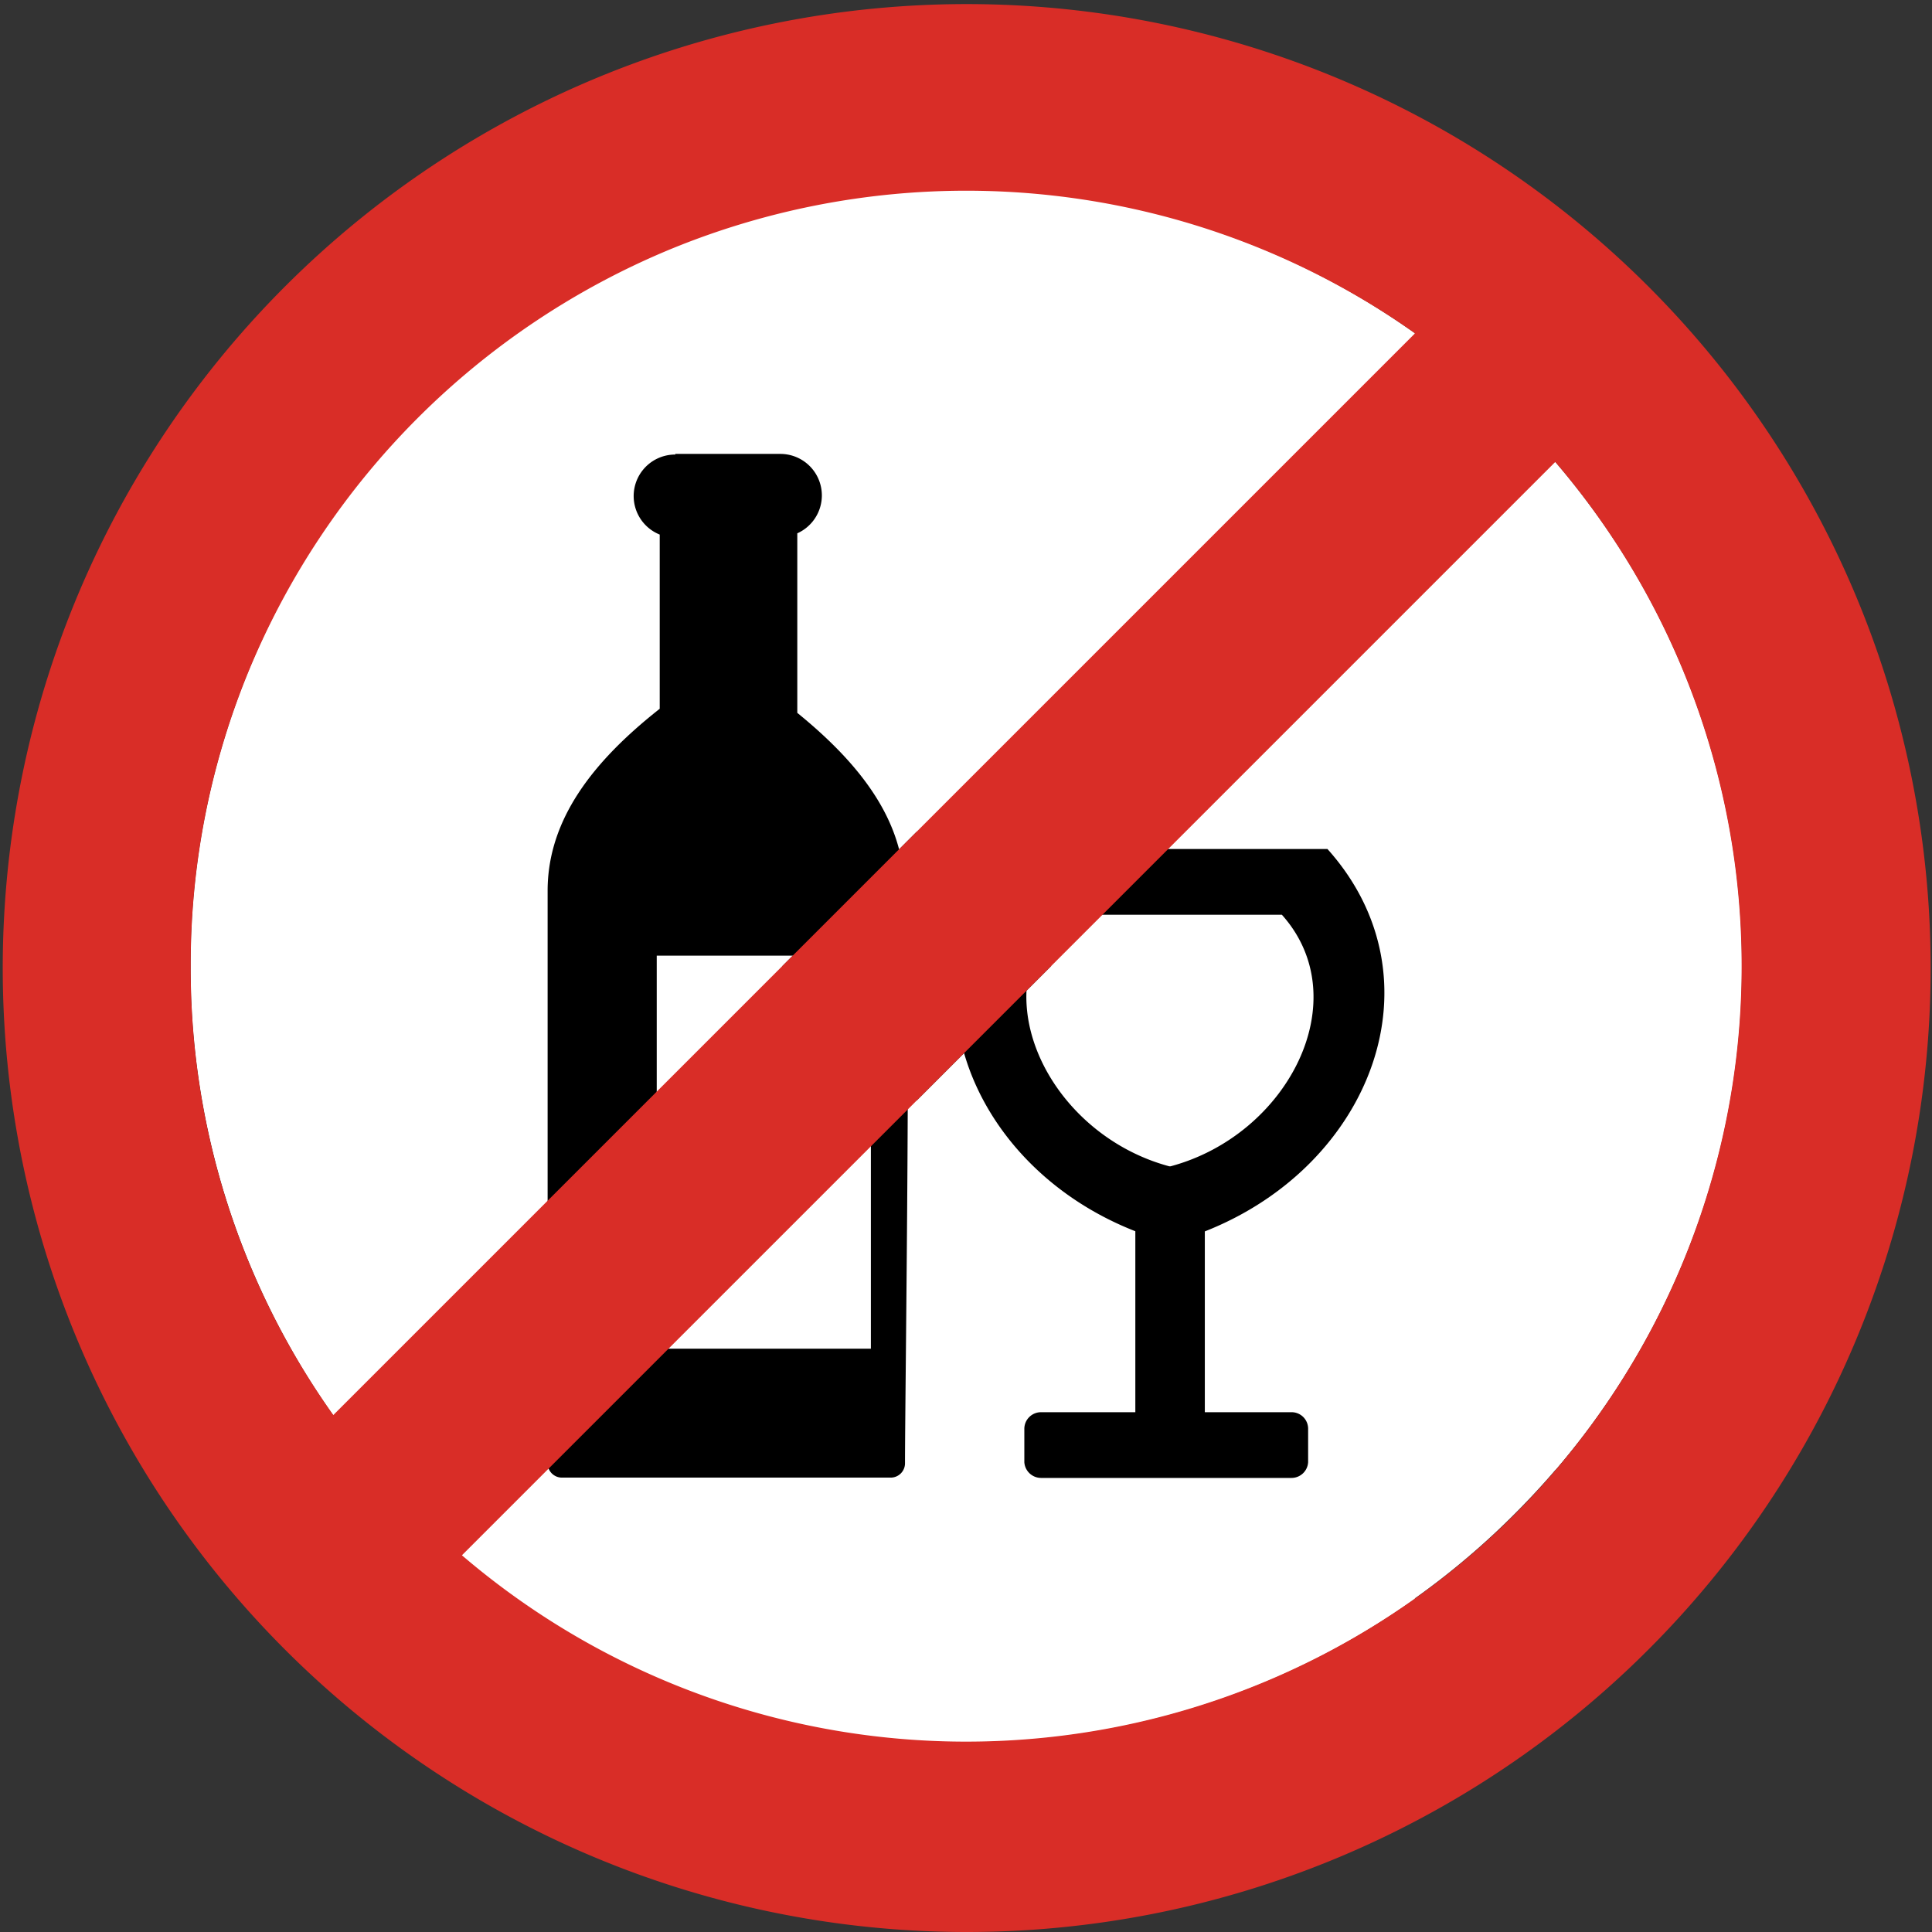
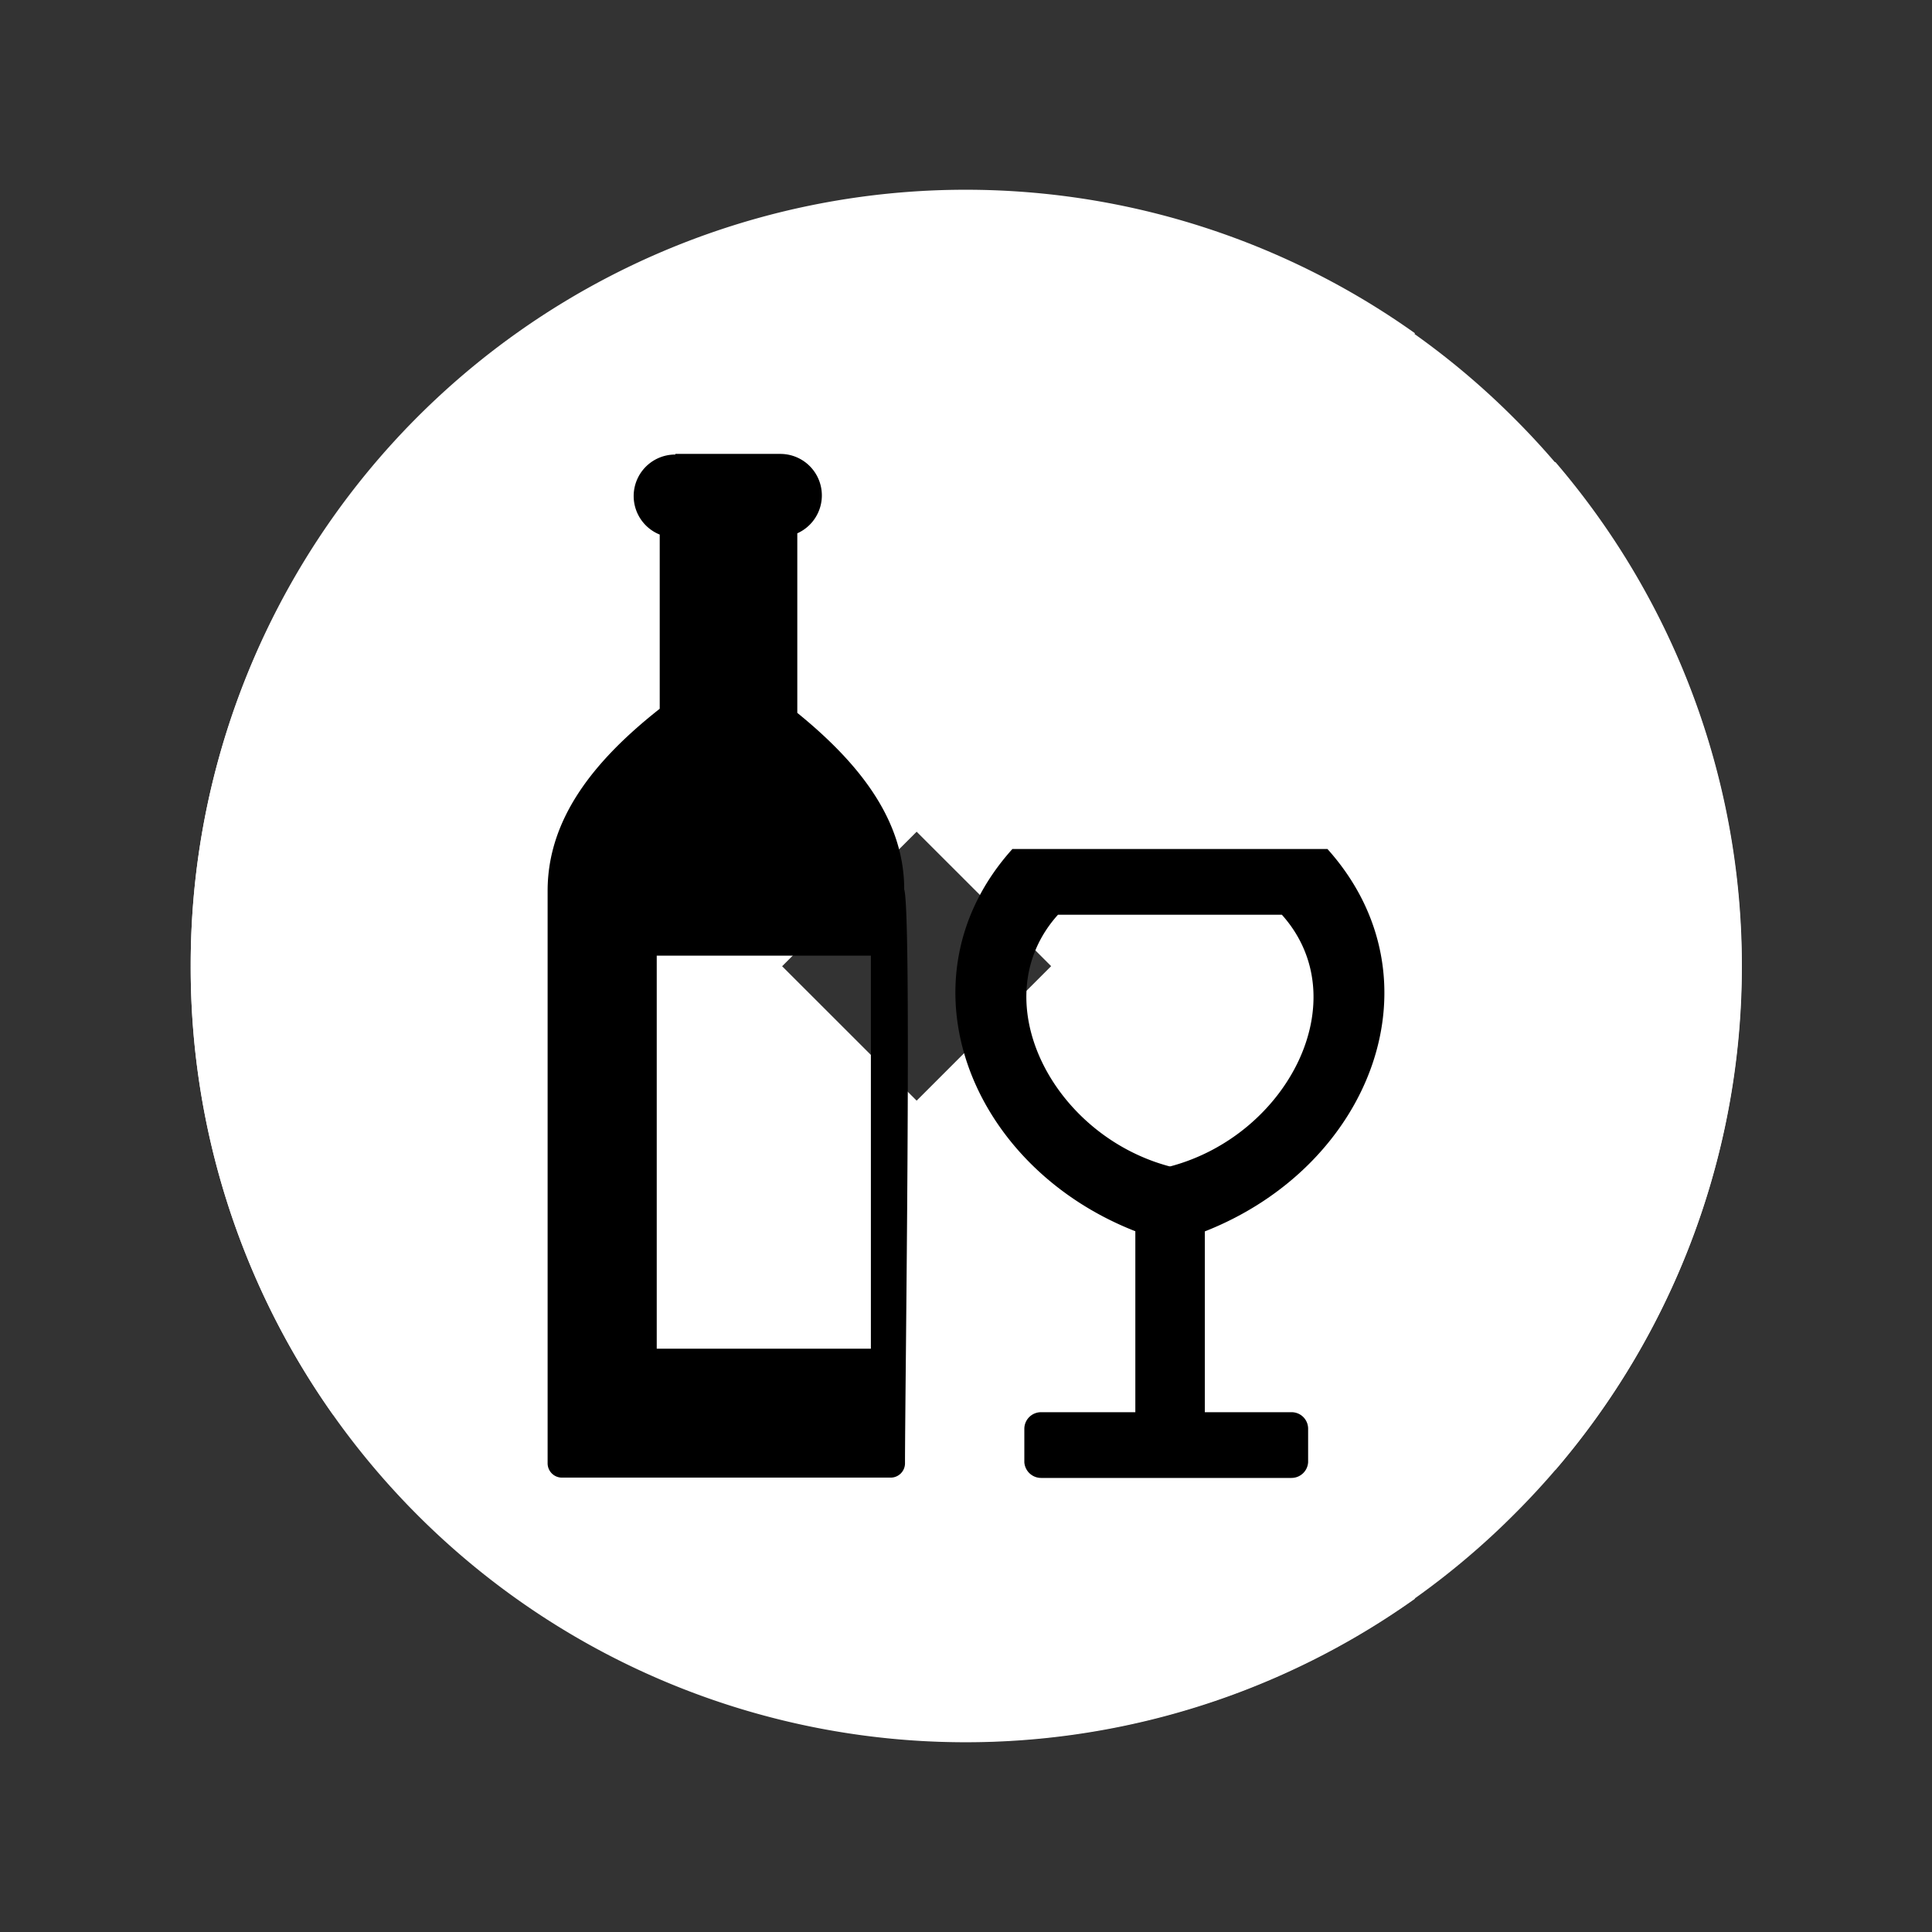
<svg xmlns="http://www.w3.org/2000/svg" id="Layer_1" data-name="Layer 1" viewBox="0 0 122.88 122.88">
  <rect x="0" y="0" width="122.88" height="122.88" fill="#333333" stroke="none" />
  <defs>
    <style>.cls-1{fill:#fff;}.cls-2{fill-rule:evenodd;}.cls-3{fill:#d92d27;}</style>
  </defs>
  <title>no-alcohol</title>
  <path class="cls-1" d="M98.92,29.38,29.39,98.92a49.25,49.25,0,0,0,66.92-2.61,49.23,49.23,0,0,0,2.61-66.93ZM21.2,90,90,21.2A49.29,49.29,0,0,0,12.13,61.44h0A49.12,49.12,0,0,0,21.2,90Z" />
  <path class="cls-1" d="M21.2,32.93,90,101.68A49.29,49.29,0,0,1,12.13,61.44h0A49.12,49.12,0,0,1,21.2,32.93ZM98.92,93.5,29.39,24a49.25,49.25,0,0,1,66.92,2.61A49.23,49.23,0,0,1,98.92,93.5Z" />
  <path class="cls-2" d="M42.94,28.87h6.7a2.64,2.64,0,0,1,1.07,5.05V45.34c4,3.25,6.8,6.85,6.8,11.23.49,1.51.05,32,.05,36.5a.91.91,0,0,1-.91.91H35.74a.91.91,0,0,1-.91-.91V56.66c0-4.54,2.89-8.24,7.13-11.58V34a2.64,2.64,0,0,1,1-5.09ZM84.43,54c7.37,8.22,2.85,20.13-7.8,24.32V89.82h5.51a1.05,1.05,0,0,1,1.06,1.05V93A1.06,1.06,0,0,1,82.14,94H66.21A1.07,1.07,0,0,1,65.15,93V90.87a1.06,1.06,0,0,1,1.06-1.05h6V78.31C61.56,74.14,57,62.21,64.39,54Zm-2.9,4.18c4.82,5.38.4,14-7.08,16h-.08c-7.47-2-11.9-10.65-7.08-16Zm-39.76,2.6H55.39v25H41.77v-25Z" />
-   <path class="cls-3" d="M61.44,122.88a61.31,61.31,0,1,1,23.49-4.66,61.29,61.29,0,0,1-23.49,4.66ZM21.2,90,90,21.2a49.44,49.44,0,0,0-47.38-5.34A49.53,49.53,0,0,0,15.86,42.58a49,49,0,0,0-3.73,18.86h0A48.93,48.93,0,0,0,21.2,90ZM98.92,29.38,29.38,98.92A49.32,49.32,0,0,0,98.92,29.38Z" />
</svg>